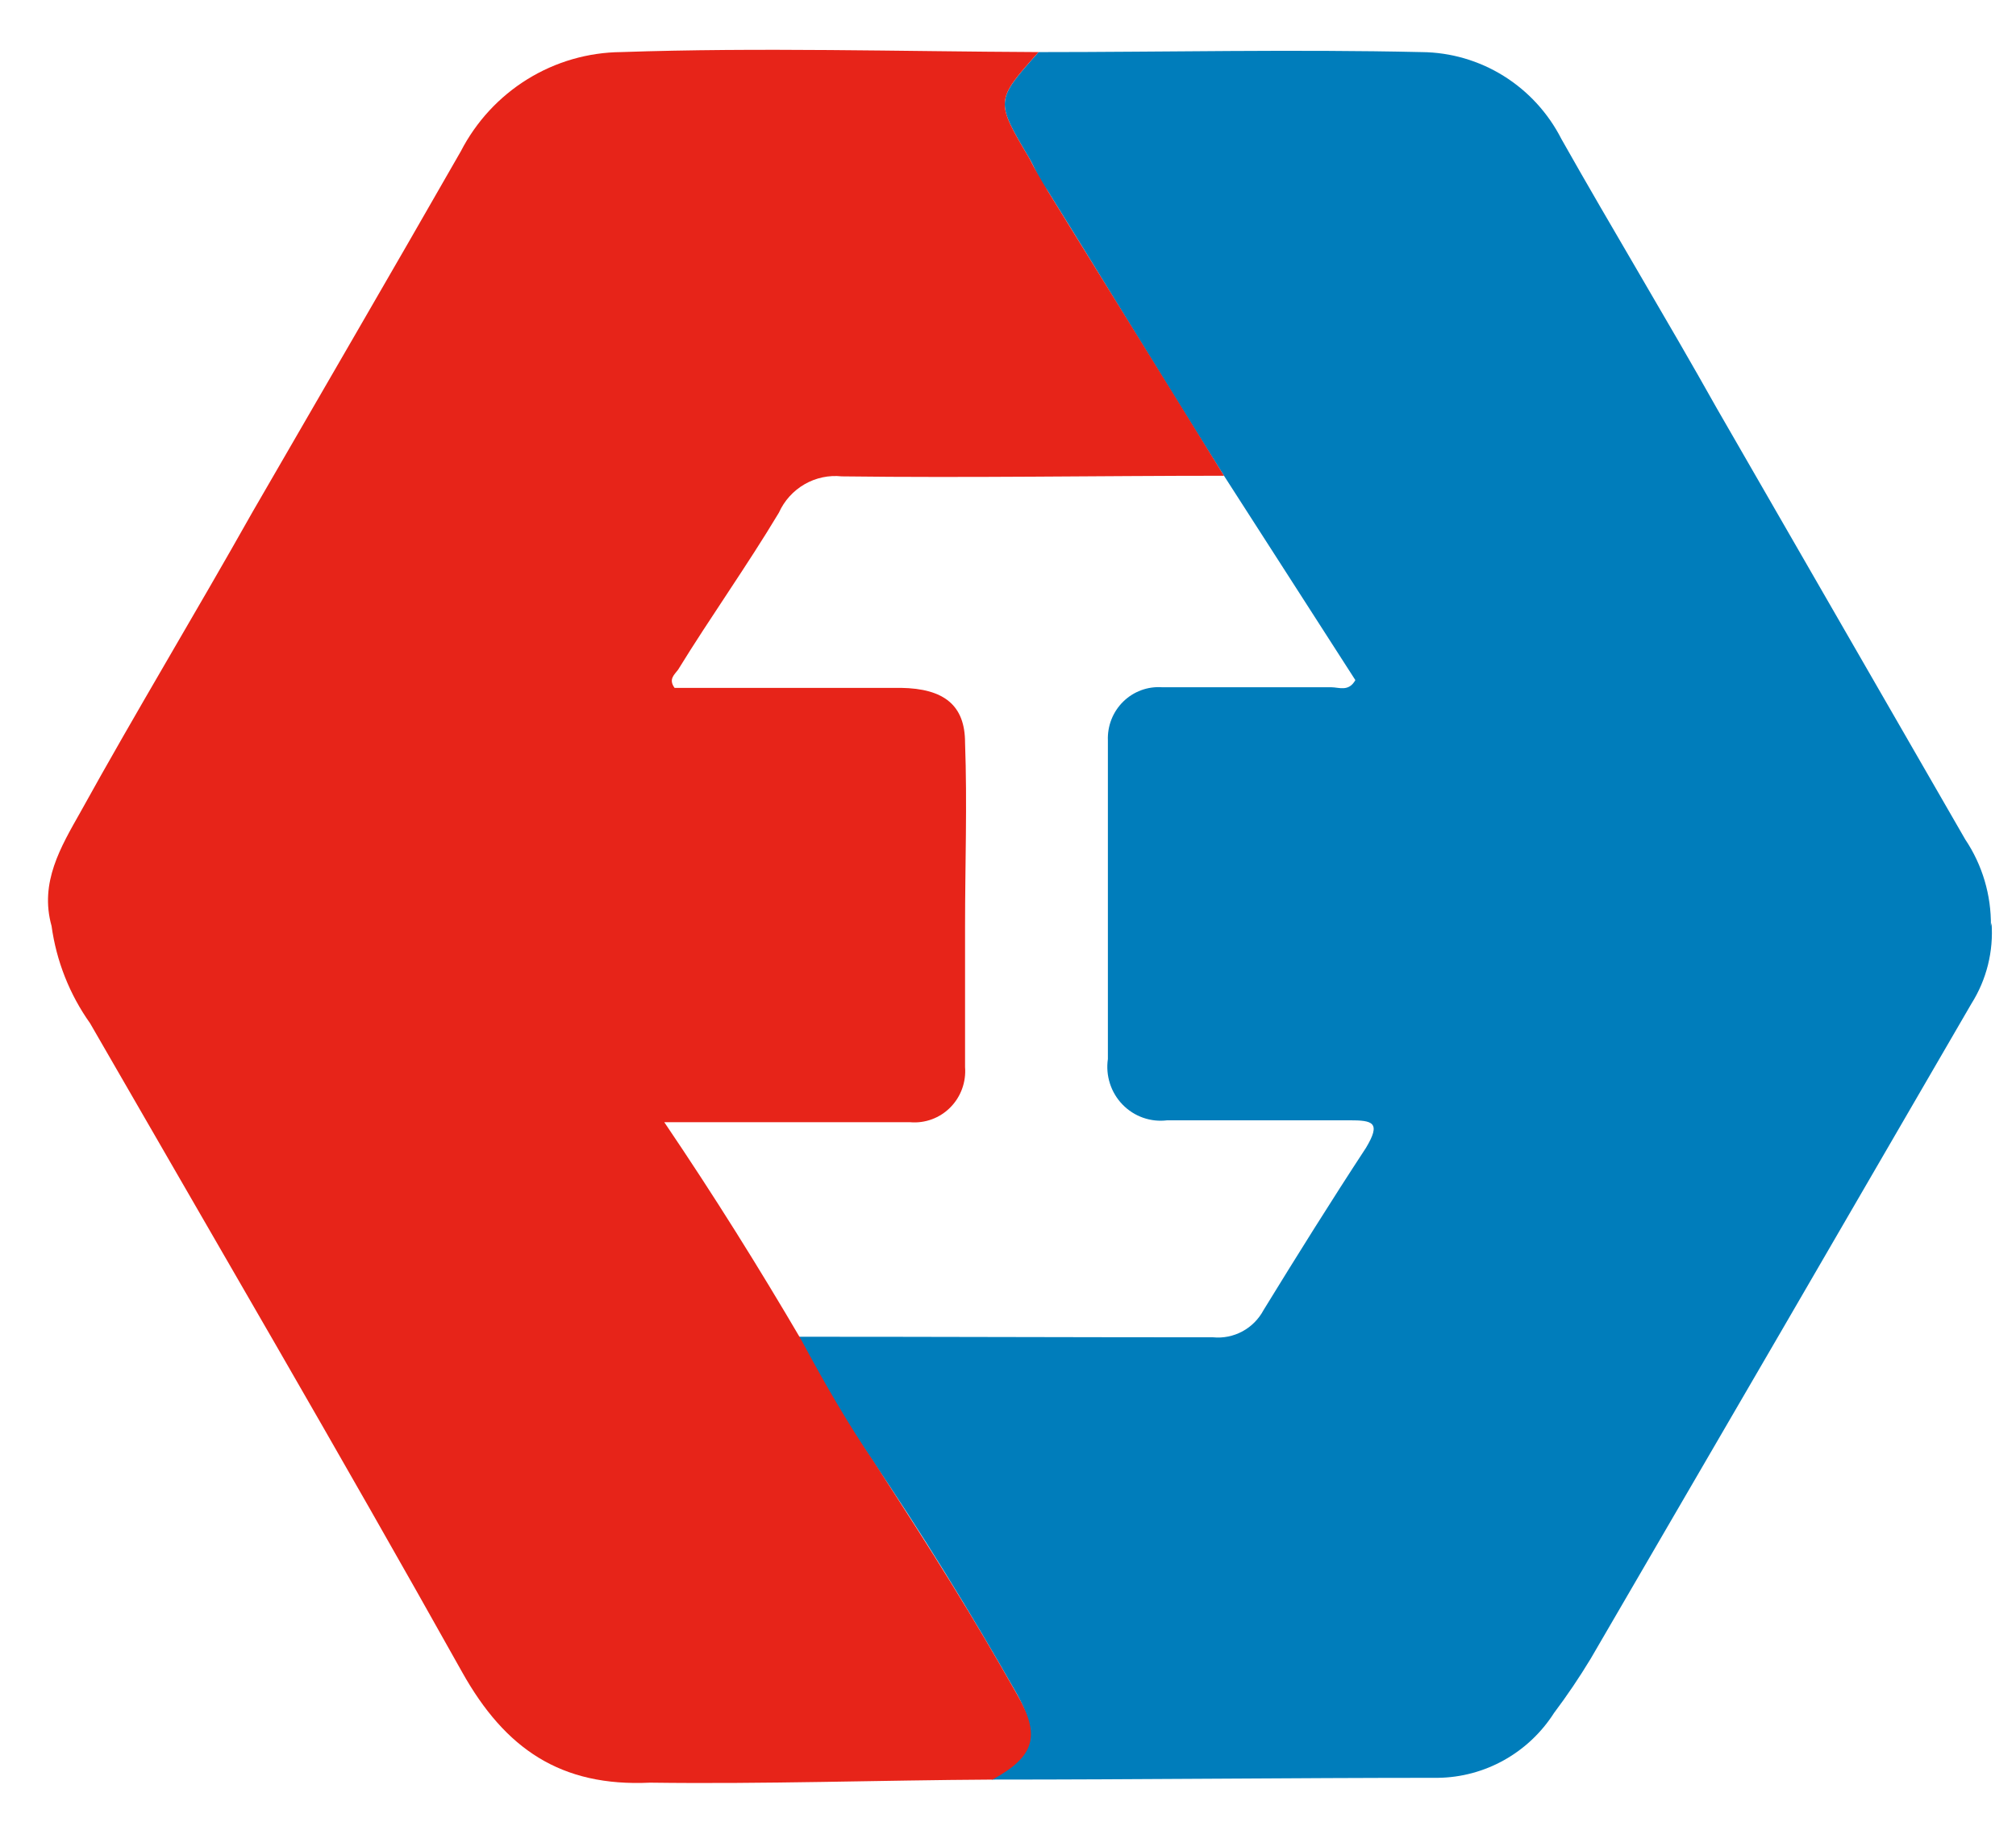
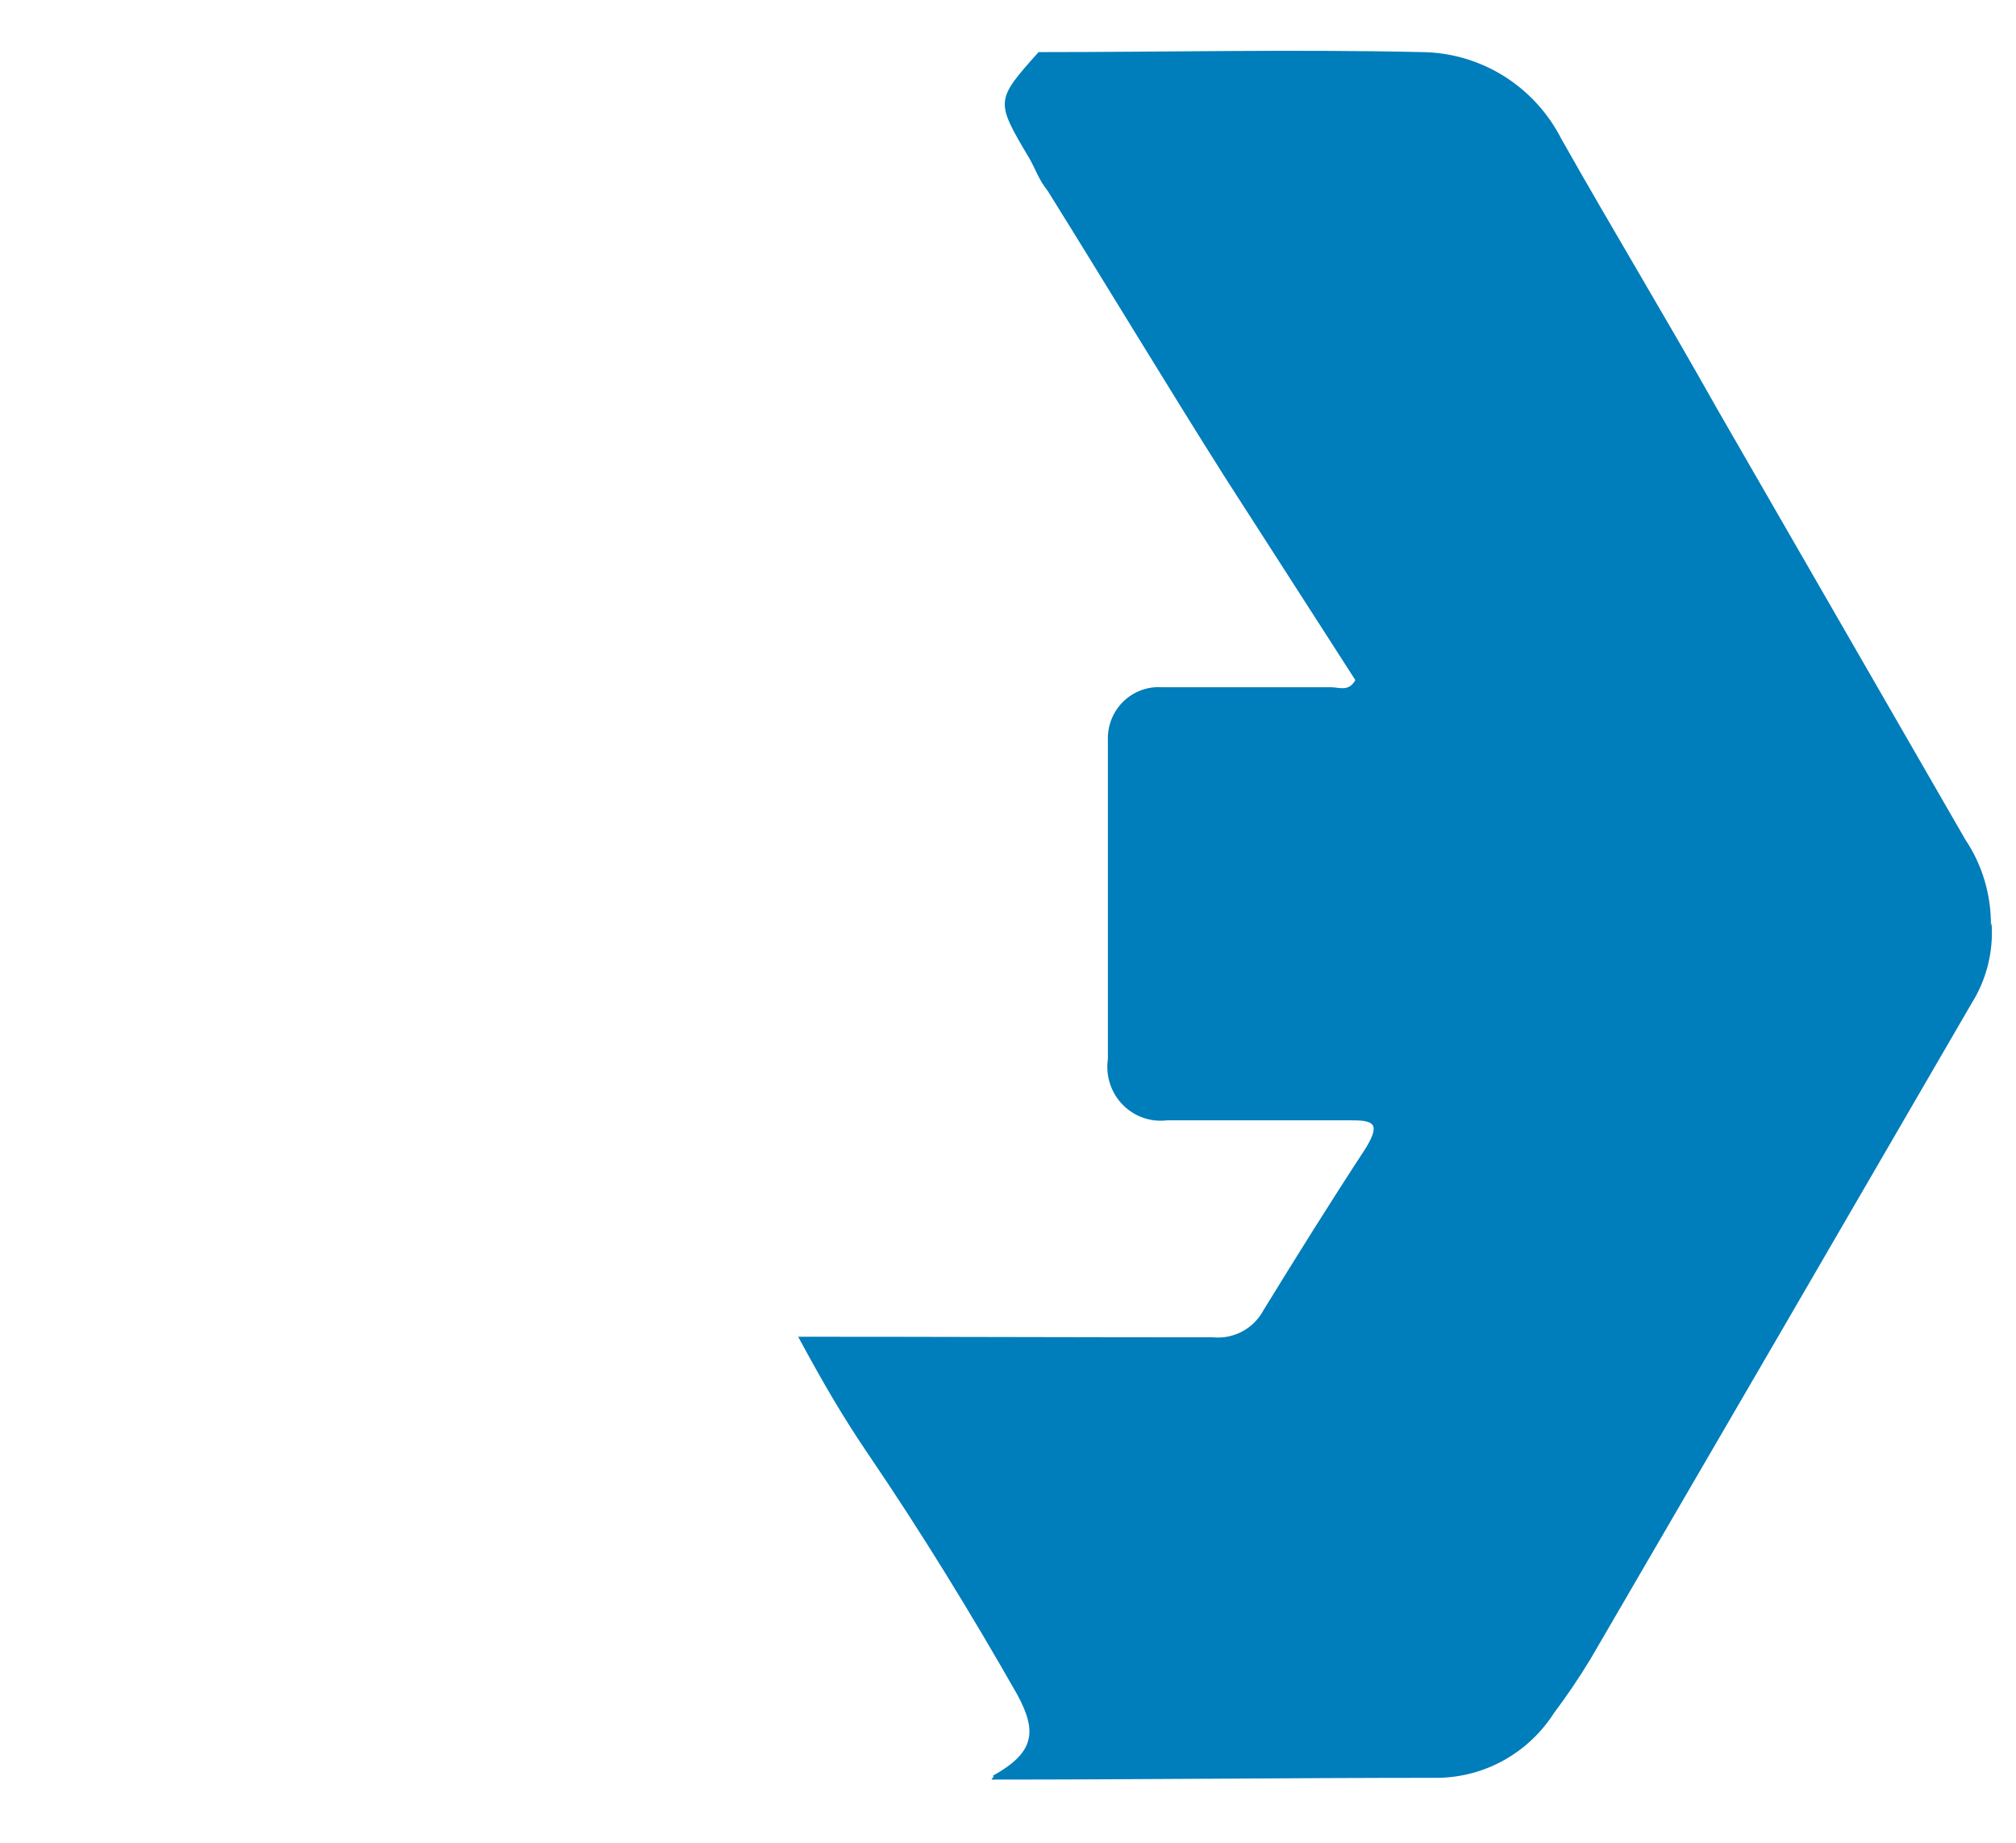
<svg xmlns="http://www.w3.org/2000/svg" width="268" height="245" viewBox="0 0 268 245" fill="none">
  <path d="M264.662 123.073C264.719 118.973 263.527 114.955 261.249 111.562C250.24 92.448 239.231 73.349 228.223 54.264C221.524 42.322 214.312 30.422 207.571 18.48C205.813 15.027 203.155 12.126 199.883 10.09C196.612 8.053 192.852 6.959 189.01 6.925C171.942 6.537 154.92 6.925 138.062 6.925C132.302 13.392 132.302 13.392 136.825 21.023C137.636 22.403 138.062 23.857 139.257 25.335C147.165 38.01 154.721 50.585 162.714 63.232L180.177 90.393C179.281 91.988 178.001 91.342 176.977 91.342C169.467 91.342 161.957 91.342 154.49 91.342C153.544 91.274 152.595 91.409 151.704 91.737C150.813 92.066 150.001 92.581 149.32 93.248C148.64 93.915 148.106 94.72 147.754 95.61C147.403 96.5 147.241 97.455 147.279 98.412C147.279 106.561 147.279 114.709 147.279 122.858C147.279 128.807 147.279 134.757 147.279 140.75C147.119 141.842 147.211 142.957 147.549 144.007C147.886 145.058 148.459 146.015 149.224 146.804C149.988 147.593 150.923 148.193 151.955 148.556C152.987 148.919 154.088 149.036 155.173 148.898C163.237 148.898 171.302 148.898 179.366 148.898C182.481 148.898 183.633 149.157 181.585 152.563C176.891 159.72 172.368 166.963 167.974 174.12C167.333 175.322 166.356 176.307 165.165 176.951C163.973 177.595 162.62 177.87 161.274 177.741C142.969 177.741 124.368 177.665 106.106 177.665C109.502 183.947 112.054 188.329 115.541 193.456C122.451 203.618 129.144 214.517 135.246 225.252C137.897 230.165 137.55 232.926 131.961 236.031C132.377 236.162 131.514 236.482 131.949 236.523C151.278 236.523 171.856 236.289 191.186 236.289C194.258 236.245 197.271 235.435 199.958 233.931C202.646 232.427 204.923 230.275 206.589 227.667C208.33 225.351 209.953 222.948 211.454 220.467C228.351 191.466 245.219 162.45 262.06 133.42C264.088 130.217 265.031 126.434 264.748 122.642" fill="#007DBB" />
-   <path d="M116.156 194.277C112.669 189.15 109.593 183.818 106.516 178.076C100.927 168.548 95.051 159.112 88.309 149.153H106.785C111.522 149.153 116.258 149.153 120.994 149.153C121.97 149.237 122.952 149.106 123.872 148.768C124.793 148.43 125.629 147.894 126.323 147.196C127.018 146.499 127.554 145.657 127.893 144.729C128.233 143.801 128.369 142.809 128.291 141.823C128.291 135.615 128.291 129.32 128.291 123.112C128.291 114.964 128.589 106.858 128.291 98.71C128.291 93.752 125.517 91.51 119.757 91.424C109.687 91.424 99.617 91.424 89.675 91.424C88.822 90.26 89.675 89.656 90.144 89.009C94.411 82.068 99.275 75.256 103.542 68.142C104.258 66.552 105.451 65.23 106.952 64.364C108.454 63.497 110.186 63.13 111.906 63.314C128.973 63.529 145.86 63.232 162.714 63.232L139.257 25.331C138.403 23.951 137.635 22.614 136.825 21.019C132.302 13.388 132.302 13.388 138.062 6.921C119.438 6.836 101.11 6.289 82.592 6.921C78.186 6.957 73.872 8.204 70.114 10.528C66.355 12.852 63.294 16.166 61.257 20.114C52.083 36.152 42.781 52.104 33.565 68.056C25.97 81.551 18.033 94.657 10.694 107.936C8.091 112.549 5.232 117.292 6.854 123.069C7.496 127.736 9.253 132.176 11.974 136.003C28.487 164.673 45.213 193.258 61.428 222.23C67.145 232.448 74.554 237.494 86.416 236.933C101.594 237.138 116.801 236.609 131.949 236.523C137.581 233.419 138.345 230.719 135.23 225.244C129.171 214.552 124.155 206.582 116.156 194.277Z" fill="#E72419" />
</svg>